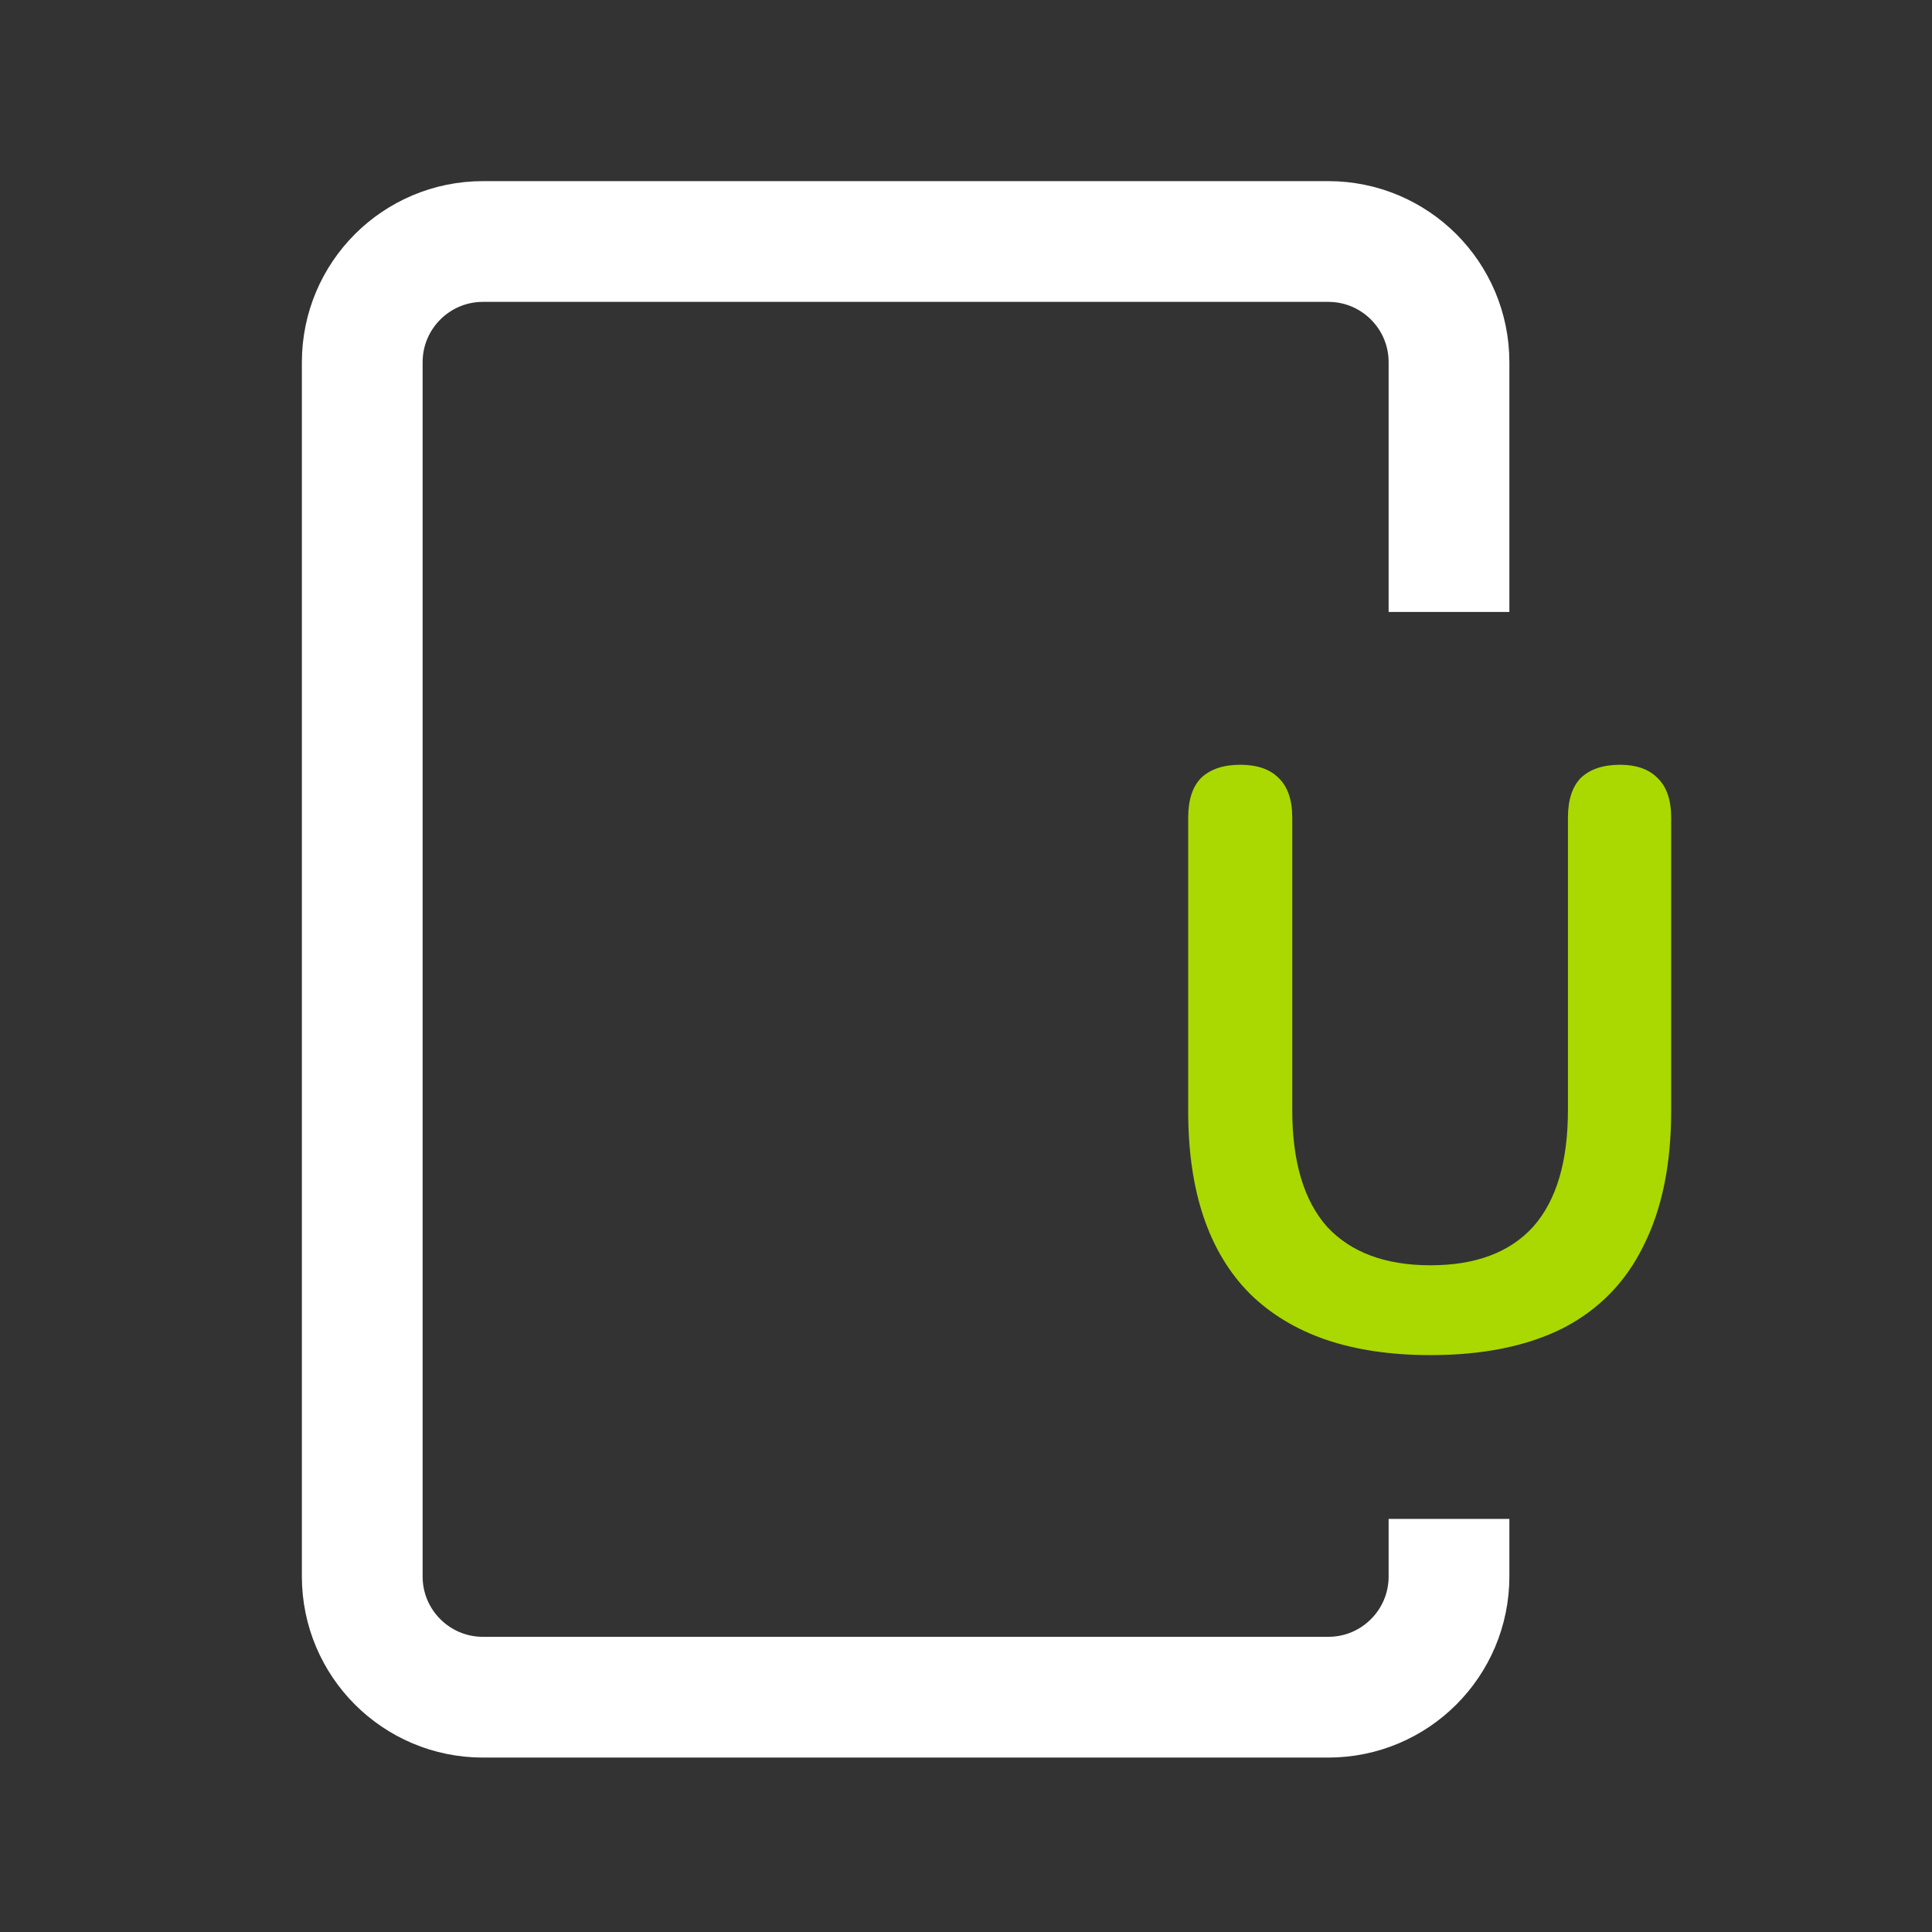
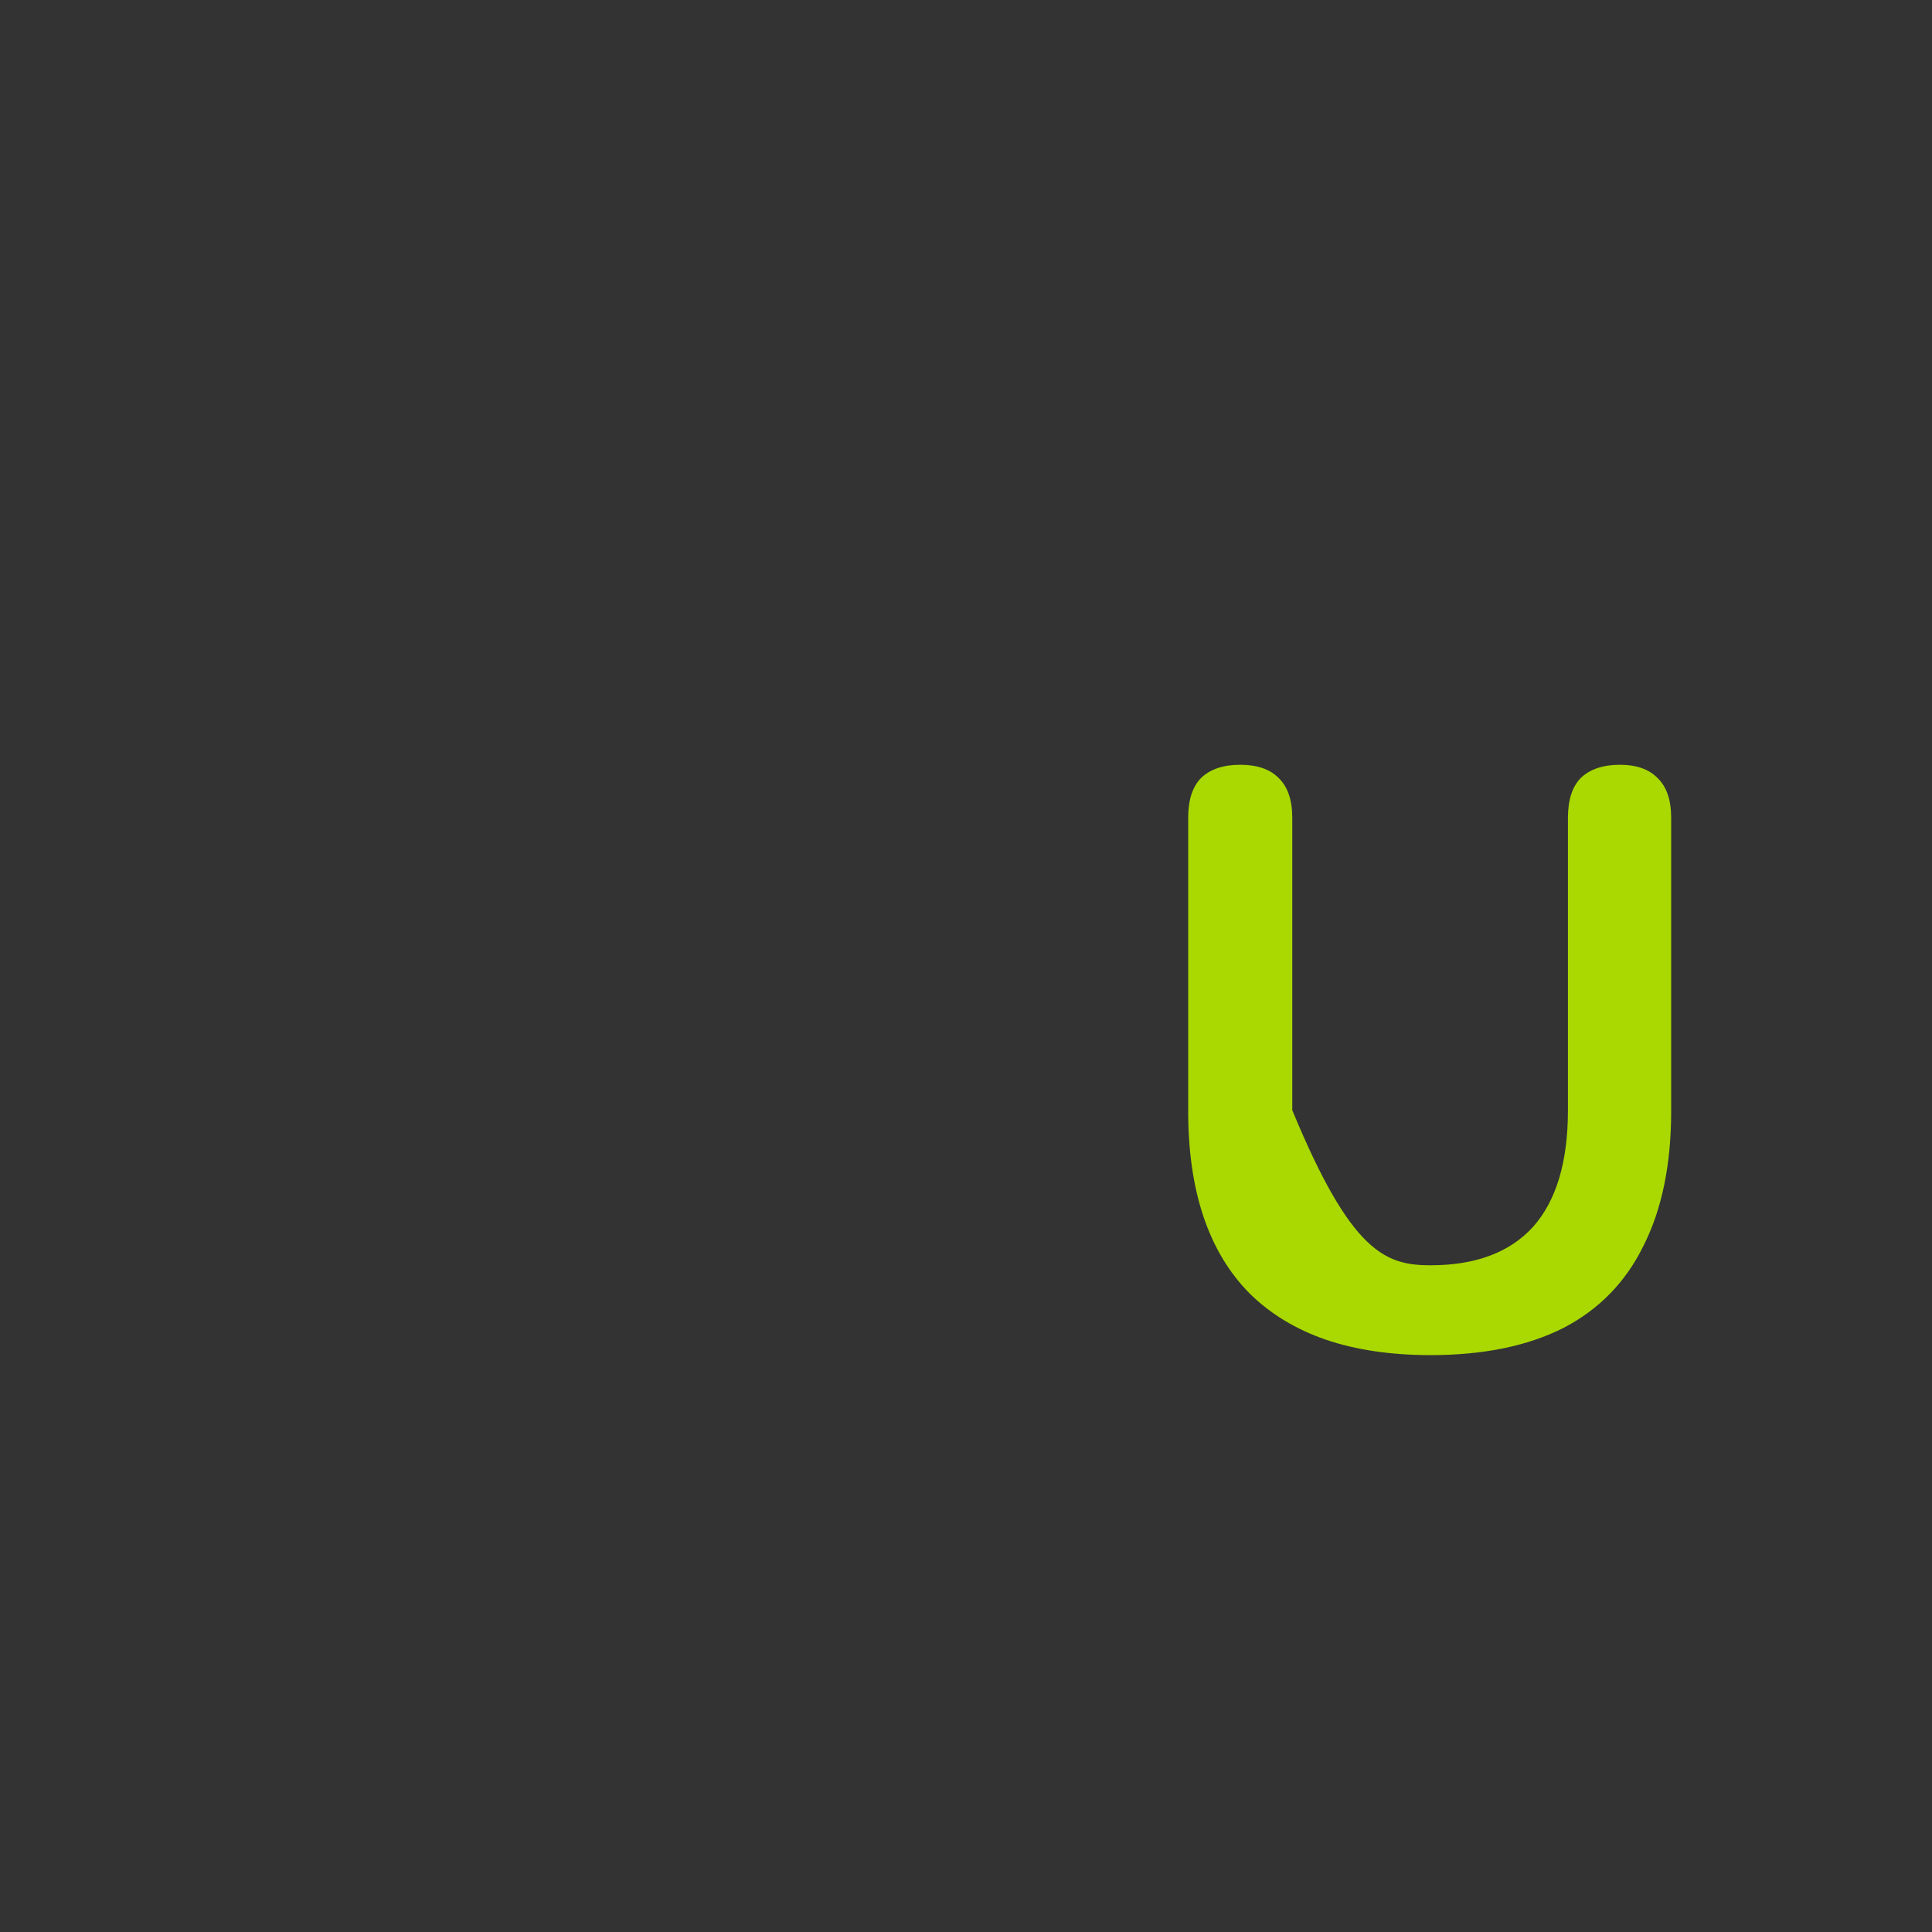
<svg xmlns="http://www.w3.org/2000/svg" width="32" height="32" viewBox="0 0 32 32" fill="none">
  <rect x="0" y="0" width="32" height="32" fill="#333333" stroke="none" />
-   <path d="M24 10.136V6C24 4.895 23.105 4 22 4H8C6.895 4 6 4.895 6 6V26.111C6 27.216 6.895 28.111 8 28.111H22C23.105 28.111 24 27.216 24 26.111V25.158" stroke="white" stroke-width="2" />
-   <path d="M23.694 22.445C23.038 22.445 22.459 22.359 21.956 22.188C21.462 22.017 21.045 21.764 20.704 21.43C20.363 21.088 20.107 20.664 19.936 20.159C19.765 19.654 19.68 19.068 19.68 18.401V13.546C19.68 13.248 19.752 13.028 19.896 12.883C20.048 12.739 20.264 12.667 20.542 12.667C20.82 12.667 21.032 12.739 21.175 12.883C21.328 13.028 21.404 13.248 21.404 13.546V18.388C21.404 19.244 21.597 19.889 21.983 20.322C22.378 20.745 22.948 20.957 23.694 20.957C24.439 20.957 25.005 20.745 25.391 20.322C25.777 19.889 25.97 19.244 25.97 18.388V13.546C25.97 13.248 26.042 13.028 26.185 12.883C26.338 12.739 26.553 12.667 26.832 12.667C27.101 12.667 27.308 12.739 27.451 12.883C27.604 13.028 27.68 13.248 27.68 13.546V18.401C27.68 19.285 27.527 20.029 27.222 20.633C26.926 21.237 26.482 21.692 25.889 21.998C25.296 22.296 24.565 22.445 23.694 22.445Z" fill="#A9D900" />
+   <path d="M23.694 22.445C23.038 22.445 22.459 22.359 21.956 22.188C21.462 22.017 21.045 21.764 20.704 21.43C20.363 21.088 20.107 20.664 19.936 20.159C19.765 19.654 19.68 19.068 19.68 18.401V13.546C19.68 13.248 19.752 13.028 19.896 12.883C20.048 12.739 20.264 12.667 20.542 12.667C20.82 12.667 21.032 12.739 21.175 12.883C21.328 13.028 21.404 13.248 21.404 13.546V18.388C22.378 20.745 22.948 20.957 23.694 20.957C24.439 20.957 25.005 20.745 25.391 20.322C25.777 19.889 25.97 19.244 25.97 18.388V13.546C25.97 13.248 26.042 13.028 26.185 12.883C26.338 12.739 26.553 12.667 26.832 12.667C27.101 12.667 27.308 12.739 27.451 12.883C27.604 13.028 27.68 13.248 27.68 13.546V18.401C27.68 19.285 27.527 20.029 27.222 20.633C26.926 21.237 26.482 21.692 25.889 21.998C25.296 22.296 24.565 22.445 23.694 22.445Z" fill="#A9D900" />
</svg>